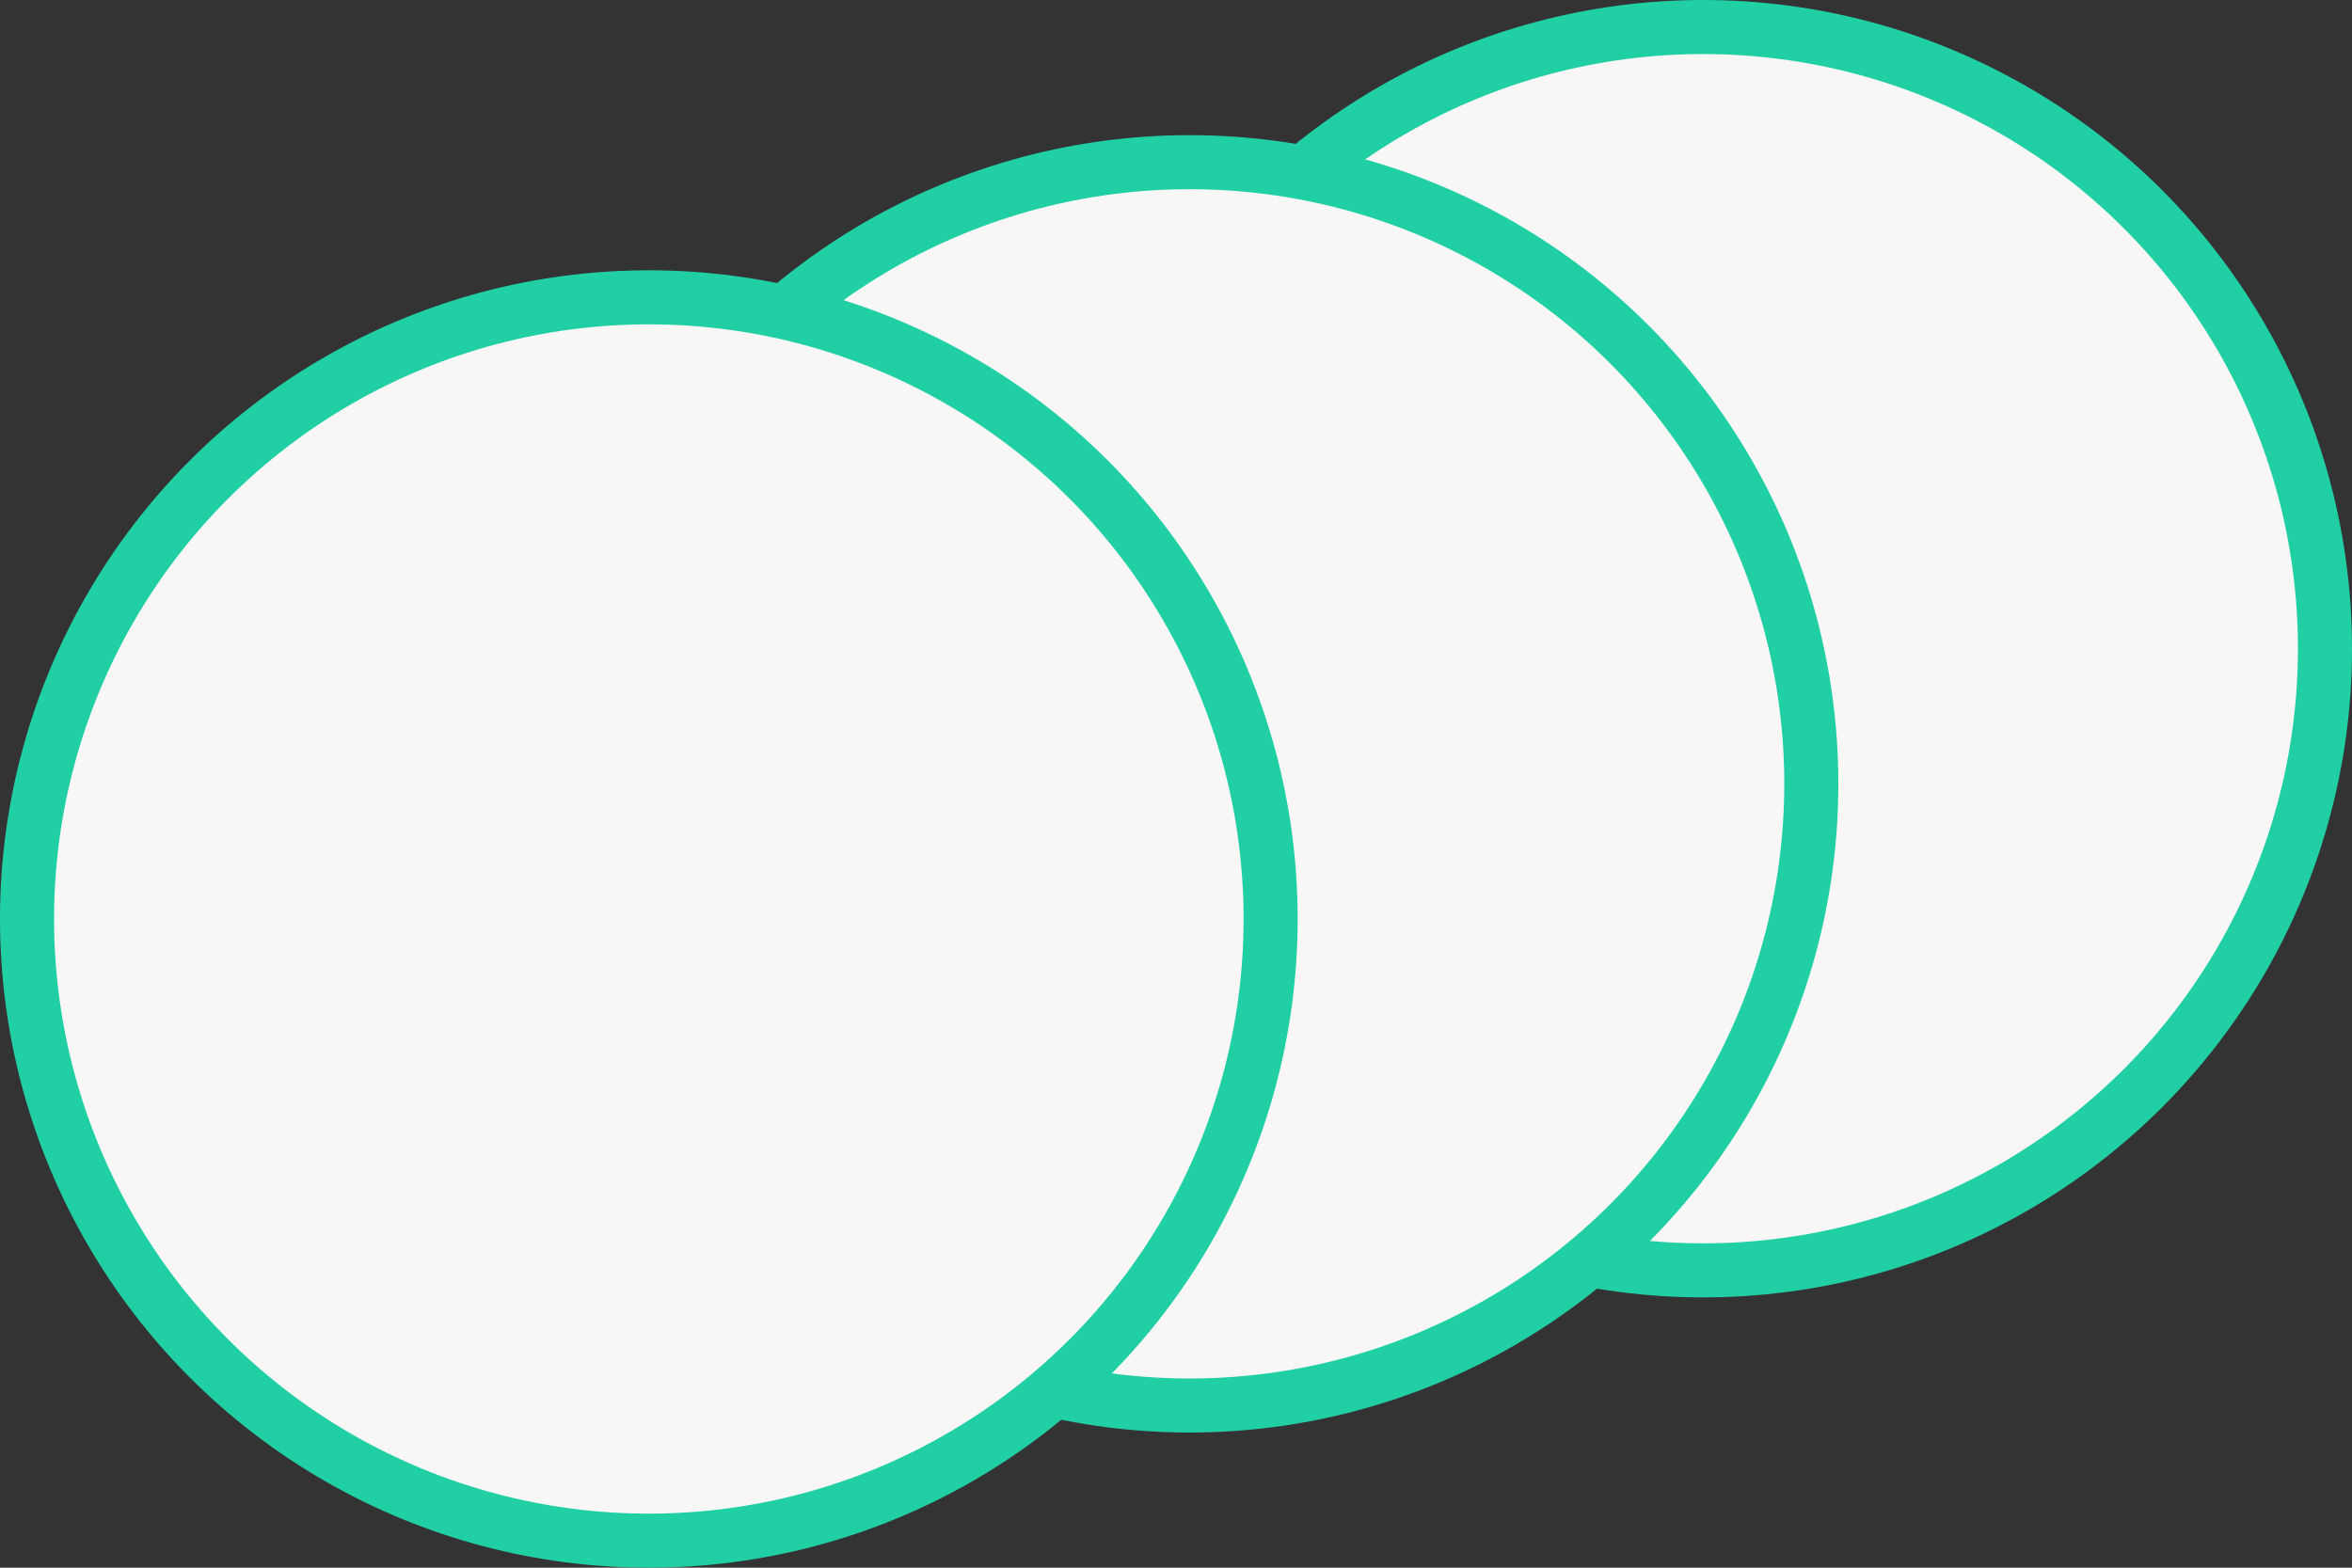
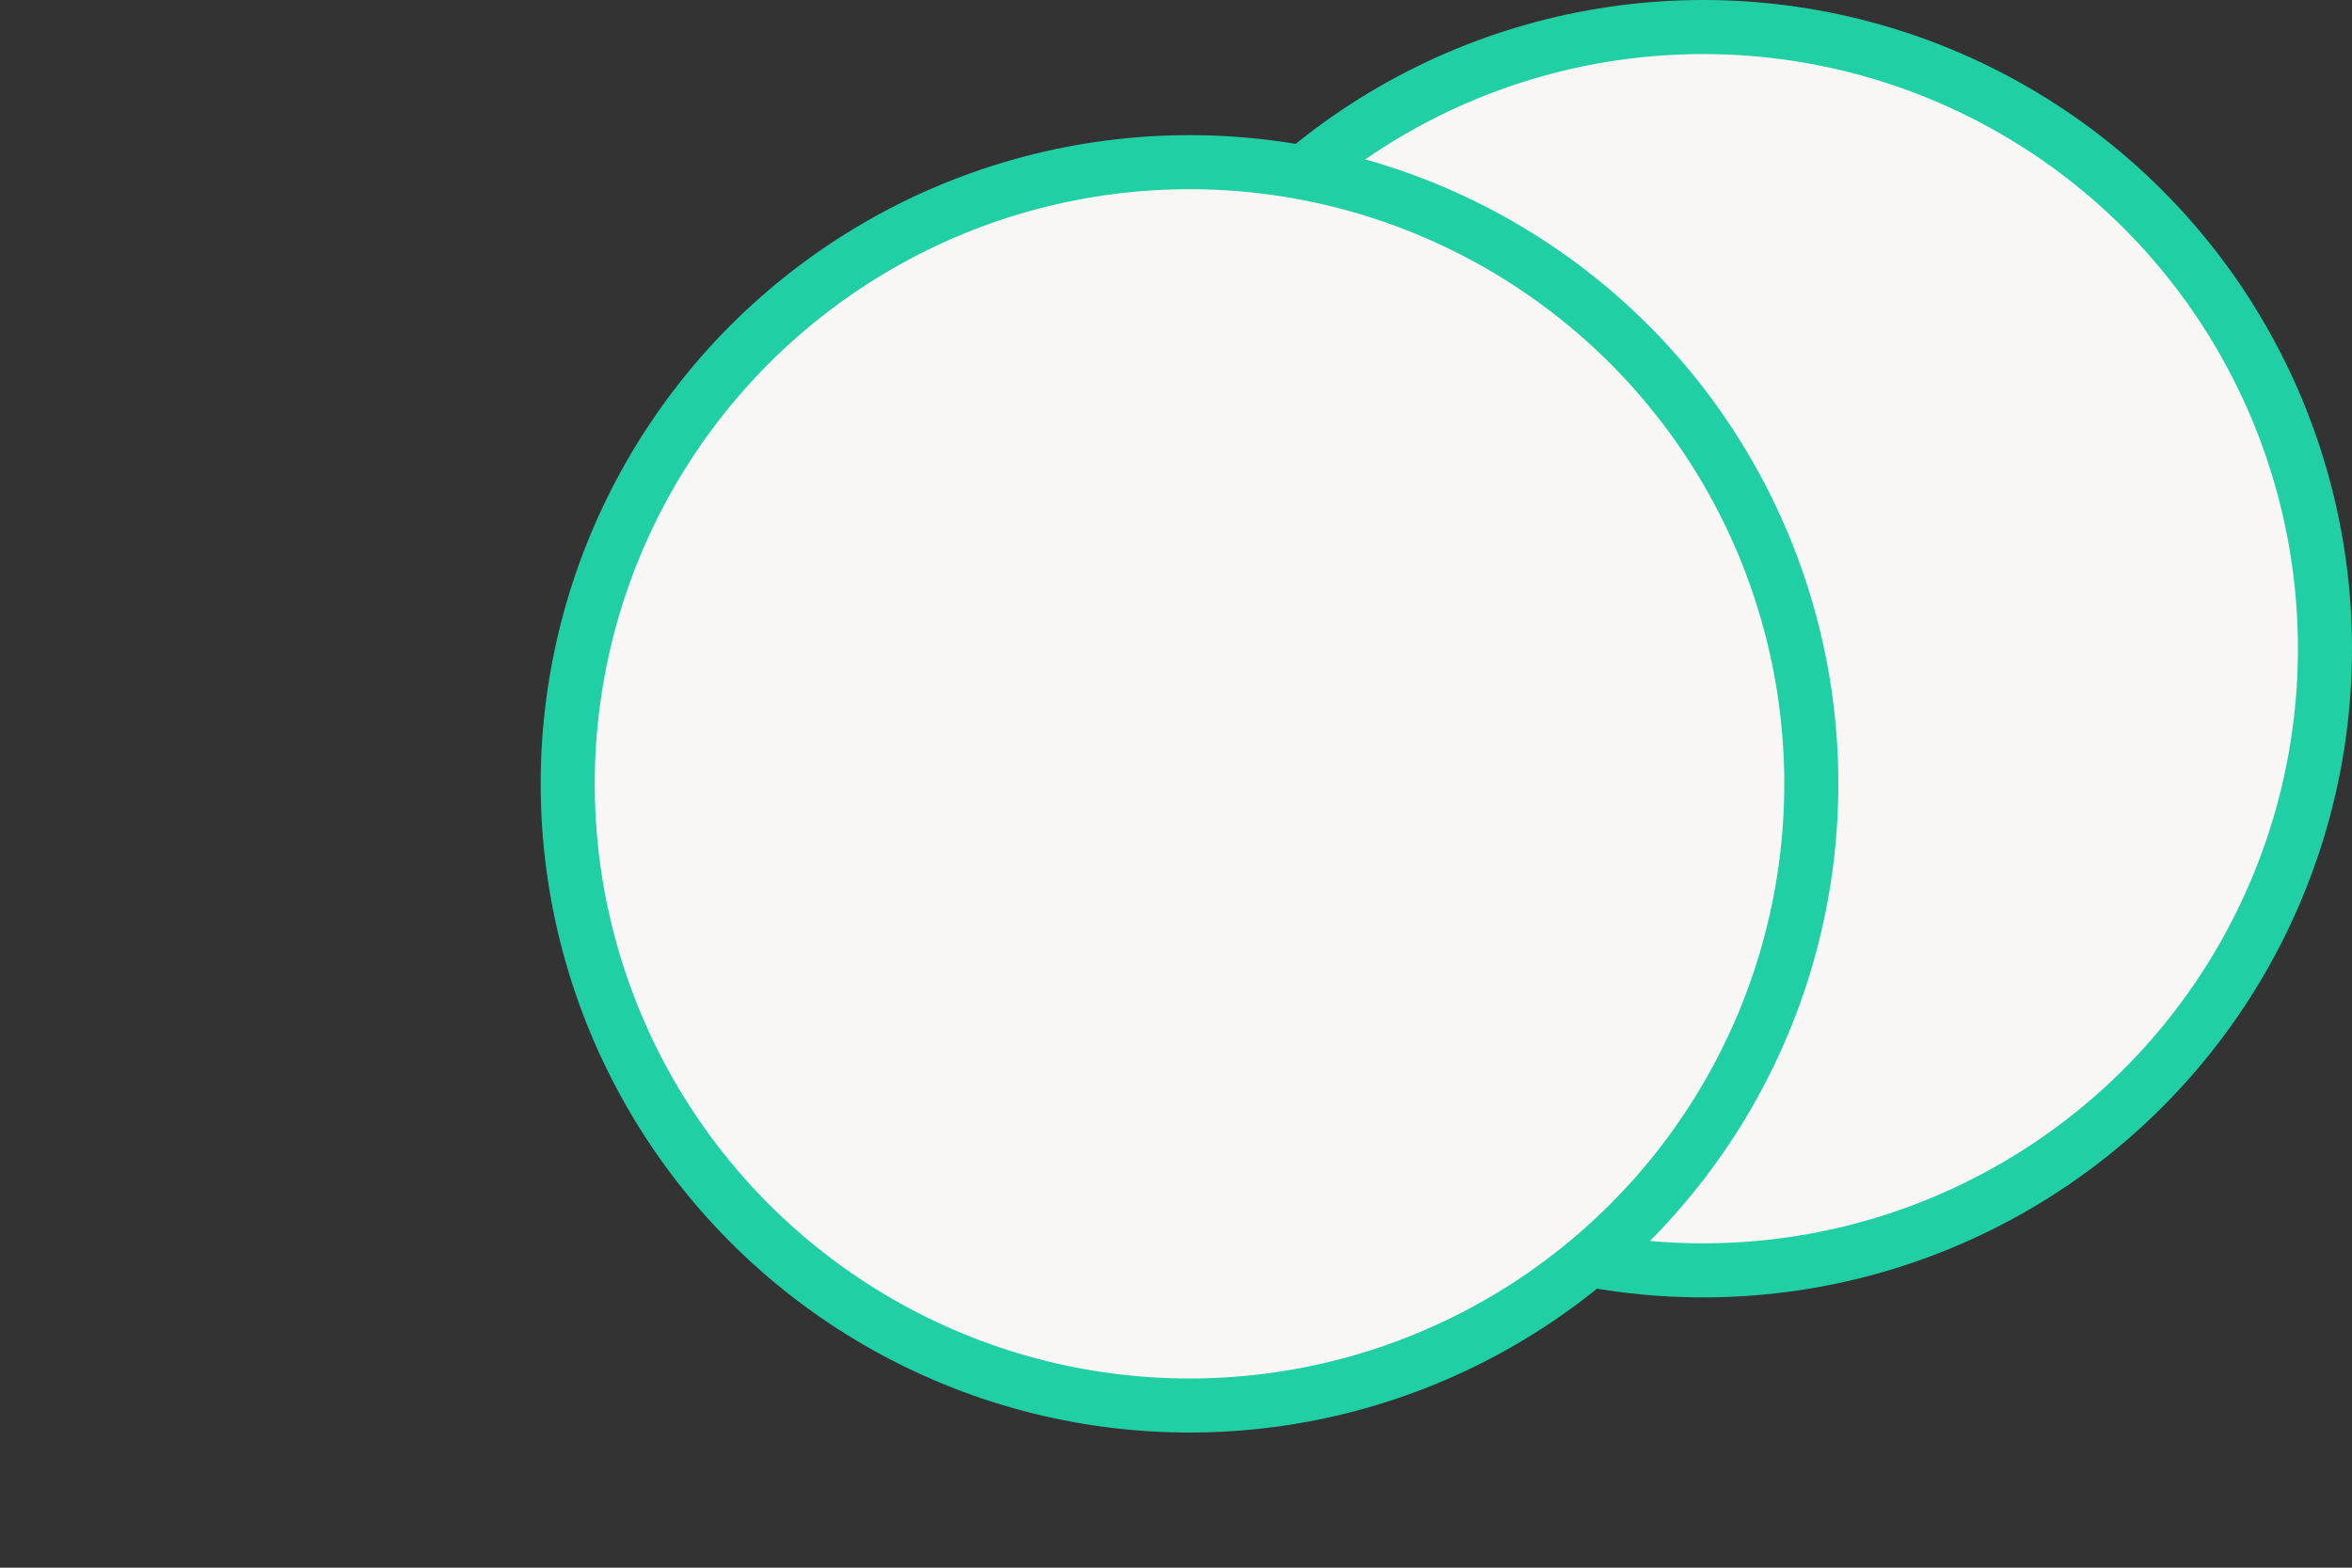
<svg xmlns="http://www.w3.org/2000/svg" width="87" height="58" viewBox="0 0 87 58" fill="none">
  <rect x="0" y="0" width="87" height="58" fill="#333333" stroke="none" />
  <circle cx="63" cy="24" r="23" fill="#F8F7F6" stroke="#21CFA5" stroke-width="2" />
  <circle cx="44" cy="29" r="23" fill="#F8F7F6" stroke="#21CFA5" stroke-width="2" />
-   <circle cx="24" cy="34" r="23" fill="#F8F7F6" stroke="#21CFA5" stroke-width="2" />
</svg>